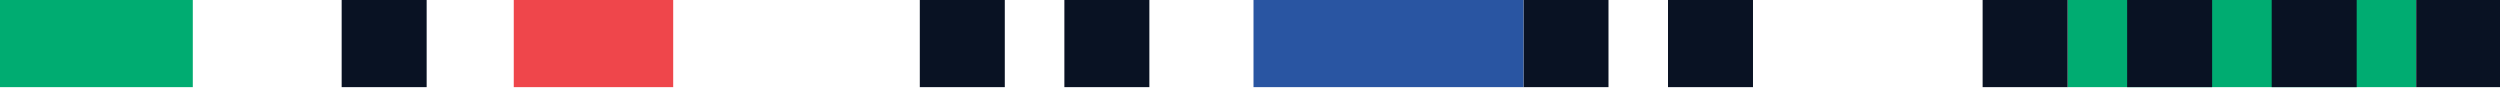
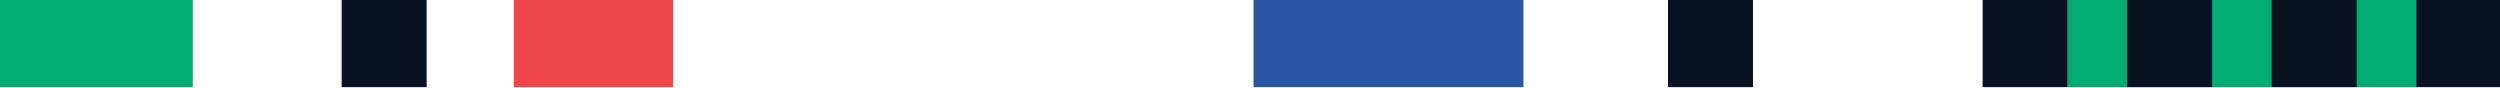
<svg xmlns="http://www.w3.org/2000/svg" width="456" height="16" viewBox="0 0 456 16" fill="none">
  <g clip-path="url(#clip0_5097_12295)">
    <path d="M377.135 0L440.715 0L440.715 15.889L377.135 15.889L377.135 0Z" fill="#00AC71" />
    <path d="M440.715 -1.3459e-06L456.219 0L456.219 15.889L440.715 15.889L440.715 -1.3459e-06Z" fill="#091223" />
    <path d="M414.358 0L429.861 0L429.861 15.889L414.358 15.889L414.358 0Z" fill="#091223" />
    <path d="M387.989 0L403.492 0L403.492 15.889L387.989 15.889L387.989 0Z" fill="#091223" />
    <path d="M361.631 0L377.135 0L377.135 15.889L361.631 15.889L361.631 0Z" fill="#091223" />
    <path d="M304.243 0L319.746 0L319.746 15.889L304.243 15.889L304.243 0Z" fill="#091223" />
-     <path d="M277.885 0L293.389 0L293.389 15.889L277.885 15.889L277.885 0Z" fill="#091223" />
    <path d="M228.64 0L277.873 0L277.873 15.889L228.64 15.889L228.64 0Z" fill="#2955A2" />
-     <path d="M194.141 -1.34591e-06L209.645 0L209.645 15.889L194.141 15.889L194.141 -1.34591e-06Z" fill="#091223" />
-     <path d="M167.772 -1.3459e-06L183.275 0L183.275 15.889L167.772 15.889L167.772 -1.3459e-06Z" fill="#091223" />
    <path d="M93.711 0L122.791 0L122.791 15.889L93.711 15.889L93.711 0Z" fill="#EF464B" />
    <path d="M62.319 0L77.822 0L77.822 15.889L62.319 15.889L62.319 0Z" fill="#091223" />
    <path d="M-54 -7.74083e-06L35.166 0L35.166 15.889L-54 15.889L-54 -7.74083e-06Z" fill="#00AC71" />
  </g>
  <defs>
    <clipPath id="clip0_5097_12295">
      <rect width="456" height="15.889" fill="white" transform="matrix(-1 -8.68135e-08 -8.80363e-08 1 456 0)" />
    </clipPath>
  </defs>
</svg>